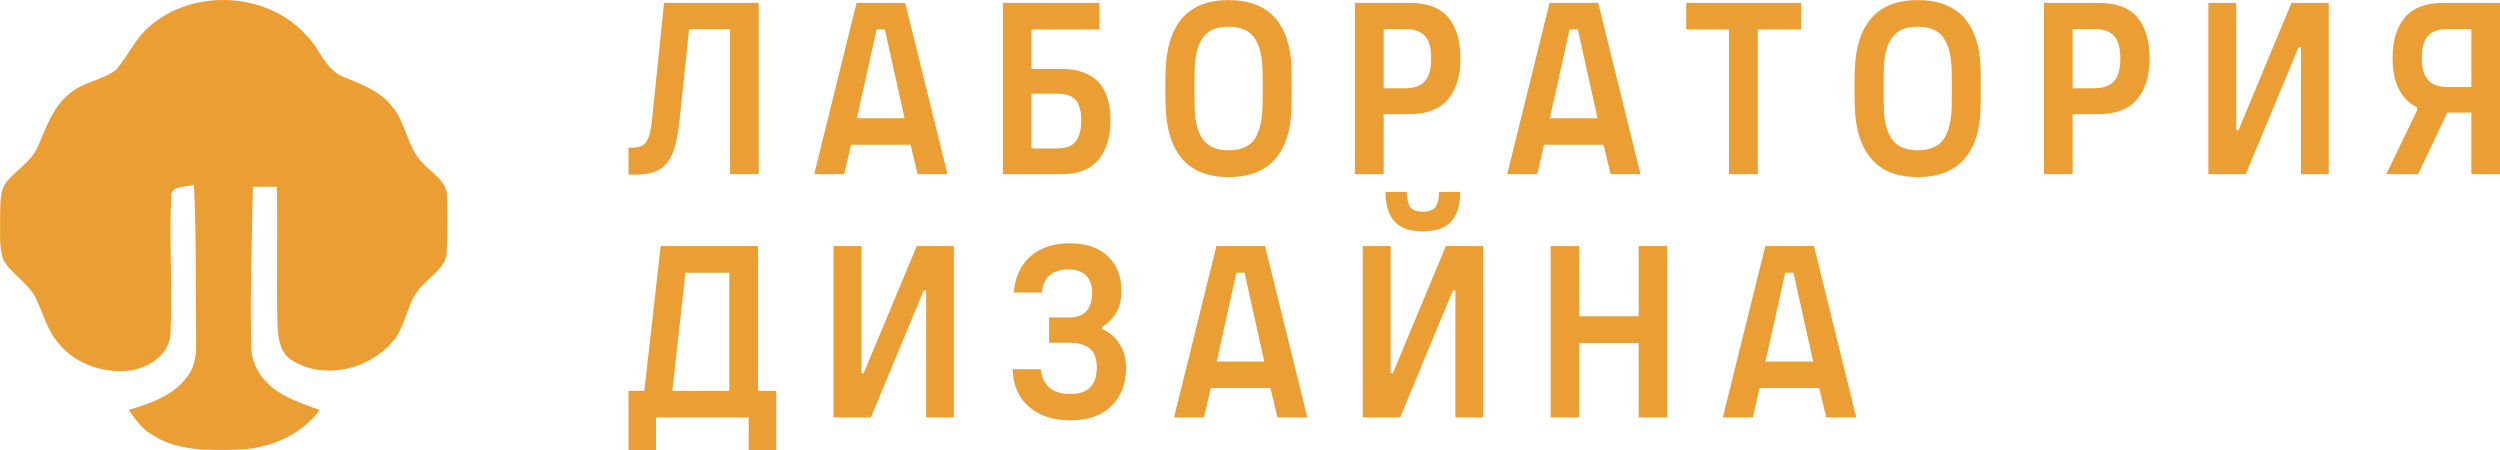
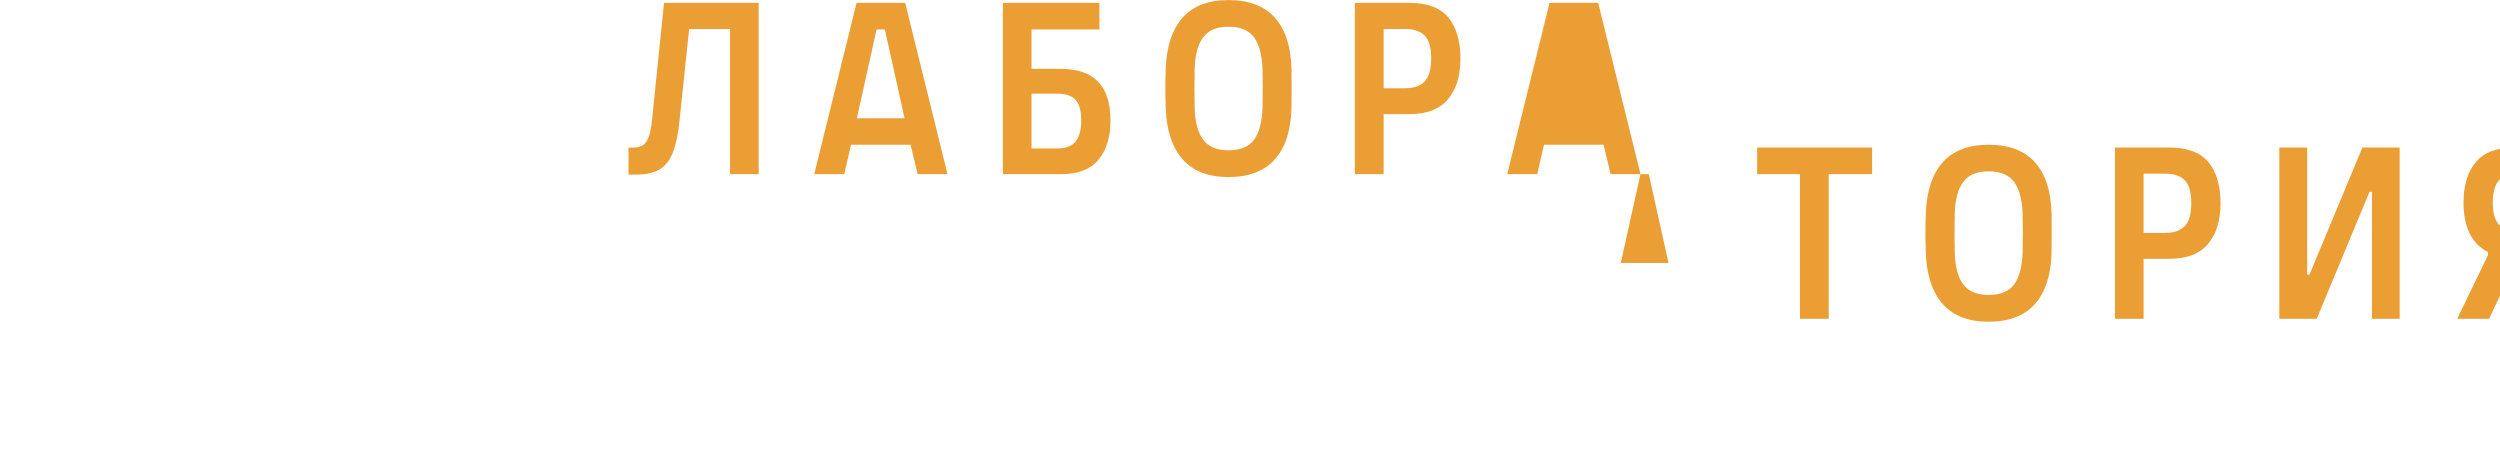
<svg xmlns="http://www.w3.org/2000/svg" xml:space="preserve" width="297.972mm" height="53.634mm" version="1.1" style="shape-rendering:geometricPrecision; text-rendering:geometricPrecision; image-rendering:optimizeQuality; fill-rule:evenodd; clip-rule:evenodd" viewBox="0 0 65676.83 11821.58">
  <defs>
    <style type="text/css"> .fil0 {fill:#EA9E33;fill-rule:nonzero} </style>
  </defs>
  <g id="Слой_x0020_1">
    <g id="_1983373332736">
-       <path class="fil0" d="M3919.96 701.31c1153.22,-1015.57 3110.51,-920.77 4138.12,236.44 353.15,345.17 490.82,920.77 996.6,1094.37 447.95,183.56 930.76,363.11 1241.01,758.18 388.06,453.9 399.04,1129.26 853.95,1537.29 233.44,249.4 613.52,456.89 592.58,848.96 13.97,469.88 15.96,940.74 -4.98,1410.6 8.97,412 -387.09,634.48 -632.45,903.83 -428.95,401.02 -411,1061.44 -797.08,1492.39 -619.49,720.27 -1777.72,998.6 -2611.69,499.81 -356.14,-199.52 -397.05,-637.48 -408.03,-1001.6 -30.92,-1192.1 13.97,-2384.25 -16.95,-3576.31 -210.49,-2.01 -420,0 -628.49,3 -20.94,1390.63 -78.82,2782.27 -41.9,4172.84 -3,392.07 177.56,767.17 468.88,1026.53 372.1,343.18 866.91,489.8 1329.82,665.38 -507.79,681.36 -1358.74,1025.54 -2191.72,1039.49 -732.23,15.96 -1524.33,38.9 -2168.77,-364.12 -285.3,-154.62 -476.84,-420.99 -660.4,-677.35 567.63,-173.58 1185.14,-376.11 1544.28,-882.89 204.5,-256.38 237.43,-594.56 230.44,-909.82 -12.96,-1373.7 6,-2748.37 -58.85,-4119.94 -210.49,66.83 -619.49,0.99 -597.56,325.22 -55.87,1194.13 41.9,2392.23 -17.96,3586.38 -21.95,517.75 -525.73,862.92 -993.6,953.7 -700.32,102.76 -1471.45,-126.69 -1929.34,-685.33 -308.25,-339.19 -417,-792.1 -608.54,-1195.1 -199.52,-412 -642.46,-630.47 -864.9,-1024.52 -120.7,-366.11 -69.83,-761.17 -80.8,-1139.27 16.95,-311.25 -27.93,-669.39 188.54,-923.77 259.38,-304.28 635.45,-515.77 799.06,-896.86 219.47,-486.83 386.08,-1031.53 818.02,-1380.67 352.15,-327.2 870.9,-359.14 1244.01,-647.44 313.23,-358.13 497.78,-819.03 868.91,-1129.26l-0.2 -0.15z" />
-       <path class="fil0" d="M16709.15 4586.66l-198.11 0 0 -707.5 92.99 0c102.43,0 188.67,-16.18 258.74,-48.51 70.07,-32.33 126.67,-102.43 169.81,-210.23 45.82,-107.8 79.5,-277.61 101.08,-509.4l311.31 -3036.34 2486.35 -0.02 0 4499.8 -751.98 0 0 -3812.57 -1075.42 0 -254.71 2425.73c-29.65,293.79 -79.5,545.79 -149.59,756.02 -67.38,207.54 -176.55,366.57 -327.49,477.04 -150.94,110.47 -371.92,165.75 -663.02,165.75l0.04 0.24zm8182.74 -12.12l-784.32 0 -185.96 -772.19 -1564.62 -0.02 -177.9 772.19 -788.33 0.02 1111.81 -4499.8 1277.54 0 1111.78 4499.8zm-1863.75 -3800.25l-517.49 2332.74 1253.29 0 -517.49 -2332.74 -218.32 0zm4071.2 1034.97l764.13 0c442.04,0 770.85,113.2 986.46,339.61 215.63,223.7 323.43,563.31 323.43,1018.81 0,428.53 -103.77,769.48 -311.31,1022.85 -207.54,256.05 -532.3,384.09 -974.34,384.09l-1540.36 0 0 -4499.8 2534.88 0 0 699.41 -1782.92 0 0.02 1035.01zm0 650.92l0 1439.25 671.14 0c231.79,0 394.87,-62 489.21,-185.96 97.03,-123.98 145.54,-307.26 145.54,-549.82 0,-250.65 -49.86,-431.26 -149.59,-541.73 -99.74,-107.8 -262.8,-161.72 -489.21,-161.72l-667.08 -0.02zm5174.96 -2458.07c533.64,0 937.95,152.28 1212.87,456.83 277.61,307.26 424.52,753.33 440.69,1338.21 5.4,347.7 5.4,698.07 0,1051.15 -16.18,584.87 -163.06,1032.28 -440.69,1342.25 -274.92,307.26 -679.2,460.91 -1212.87,460.91 -528.26,0 -929.86,-154.97 -1204.8,-464.92 -274.92,-312.66 -423.17,-758.71 -444.71,-1338.21 -13.47,-353.08 -13.47,-702.1 0,-1047.12 21.56,-582.18 169.81,-1028.25 444.71,-1338.21 274.92,-307.26 676.51,-460.91 1204.8,-460.91l0 0.02zm-889.43 2830.04c8.09,369.26 82.21,648.21 222.35,836.89 137.45,185.96 359.82,278.95 667.08,278.95 309.97,0 533.64,-91.65 671.11,-274.92 134.76,-185.96 208.89,-466.26 222.35,-840.92 8.09,-336.92 8.09,-673.8 0,-1010.73 -13.47,-374.66 -87.59,-654.93 -222.35,-840.92 -137.45,-185.96 -361.17,-278.95 -671.11,-278.95 -307.26,0 -529.61,92.99 -667.08,278.95 -140.16,185.96 -214.26,466.26 -222.35,840.92 -8.09,336.92 -8.09,673.8 0,1010.73zm4208.67 -2757.26l1427.13 0c477.04,0 820.71,129.38 1030.94,388.13 210.23,258.74 315.34,617.2 315.34,1075.42 0,452.82 -109.15,808.58 -327.49,1067.33 -215.63,261.43 -551.16,392.18 -1006.67,392.18l-683.24 -0.04 0 1576.72 -756.02 0.02 0 -4499.75zm756.02 687.29l0 1556.51 561.96 0c237.19,0 411.05,-62 521.52,-185.96 110.52,-121.29 165.75,-319.4 165.75,-594.3 0,-280.32 -55.26,-479.77 -165.75,-598.33 -110.52,-118.58 -284.35,-177.9 -521.52,-177.9l-561.96 -0.02zm6747.57 3812.57l-784.32 0 -185.96 -772.19 -1564.62 0 -177.9 772.19 -788.33 0 1111.81 -4499.8 1277.54 0 1111.78 4499.8zm-1863.75 -3800.25l-517.49 2332.74 1253.29 0 -517.49 -2332.74 -218.32 0zm4188.51 0l-1123.93 0 0 -699.41 3020.1 -0.02 0 699.41 -1140.11 0.02 0 3800.25 -756.02 0 -0.04 -3800.25zm4956.62 -772.22c530.95,0 935.26,152.28 1212.87,456.83 277.61,307.26 424.52,753.33 440.69,1338.21 5.4,347.7 5.4,698.07 0,1051.15 -16.18,584.87 -163.06,1032.28 -440.69,1342.25 -277.61,307.26 -681.89,460.91 -1212.87,460.91 -528.26,0 -929.86,-154.97 -1204.8,-464.92 -274.92,-312.66 -423.17,-758.71 -444.71,-1338.21 -13.47,-353.08 -13.47,-702.1 0,-1047.12 21.56,-582.18 169.81,-1028.25 444.71,-1338.21 274.92,-307.26 676.51,-460.91 1204.8,-460.91l0 0.02zm-889.43 2830.04c8.09,369.26 82.21,648.21 222.35,836.89 137.45,185.96 359.82,278.95 667.08,278.95 309.97,0 533.64,-91.65 671.11,-274.92 134.76,-185.96 208.89,-466.26 222.35,-840.92 8.09,-336.92 8.09,-673.8 0,-1010.73 -13.47,-374.66 -87.59,-654.93 -222.35,-840.92 -137.45,-185.96 -361.17,-278.95 -671.11,-278.95 -307.26,0 -529.61,92.99 -667.08,278.95 -140.16,185.96 -214.26,466.26 -222.35,840.92 -8.09,336.92 -8.09,673.8 0,1010.73zm4208.65 -2757.26l1423.12 0c477.04,0 822.05,129.38 1034.99,388.13 210.23,258.74 315.34,617.2 315.34,1075.42 0,452.82 -109.15,808.58 -327.49,1067.33 -215.63,261.43 -552.51,392.18 -1010.73,392.18l-683.26 -0.02 0 1576.72 -751.98 0.02 0 -4499.77zm751.98 687.31l0 1556.51 561.99 0c239.88,0 415.08,-62 525.6,-185.96 110.52,-121.29 165.75,-319.4 165.75,-594.3 0,-280.32 -55.26,-479.77 -165.75,-598.33 -110.52,-118.58 -285.7,-177.9 -525.6,-177.9l-561.99 -0.02zm5749.1 -687.31l978.39 0 0 4499.8 -727.72 0 0 -3335.31 -64.69 0 -1386.73 3335.31 -982.4 0 0 -4499.8 731.75 0 0 3339.5 60.64 0 1390.76 -3339.5zm4002.37 0l1475.64 0 0 4499.8 -751.98 0 0 -1617.15 -634.75 0 -764.11 1617.15 -836.89 0 808.58 -1673.75 0 -80.87c-215.63,-107.8 -377.35,-272.21 -485.13,-493.22 -105.11,-221.01 -157.68,-489.21 -157.68,-804.53 0,-455.48 107.8,-809.93 323.43,-1063.27 212.92,-256.05 553.88,-384.09 1022.85,-384.09l0.02 -0.07zm-578.14 1451.42c0,264.14 55.26,456.83 165.75,578.12 110.52,121.29 284.35,181.93 521.52,181.93l614.53 0 0 -1524.16 -614.51 0c-234.5,0 -408.31,57.95 -521.52,173.84 -110.52,118.58 -165.75,315.34 -165.75,590.24l-0.02 0.02z" />
-       <path class="fil0" d="M19911.48 10269.13l481.1 0 0 1552.46 -723.68 0 0 -857.1 -2433.82 0 0 857.1 -723.7 0 0 -1552.46 416.43 0 428.53 -3804.46 2555.09 0 0.07 3804.46zm-1904.21 -3104.91l-343.65 3104.91 1495.88 0 0 -3104.91 -1152.23 0zm6076.61 -699.44l974.31 0 0 4499.8 -727.72 0 0 -3335.31 -64.67 0 -1386.73 3335.31 -982.42 0 0 -4499.8 735.8 0 0 3339.5 56.6 0 1394.82 -3339.5zm2518.72 3234.25l743.89 0c10.78,191.36 79.5,347.7 206.2,468.99 126.69,121.29 316.71,181.93 570.03,181.93 239.88,0 415.08,-60.64 525.6,-181.93 110.52,-121.29 165.75,-292.44 165.75,-513.43 0,-237.19 -63.35,-405.65 -190.02,-505.38 -129.38,-97.03 -307.26,-145.54 -533.64,-145.54l-529.63 0 0 -663.02 501.33 -0.02c229.1,0 390.79,-57.95 485.13,-173.84 97.03,-115.89 145.54,-270.87 145.54,-464.92 0,-196.76 -51.2,-349.05 -153.63,-456.83 -102.43,-110.52 -260.09,-165.75 -473.01,-165.75 -425.86,0 -657.65,202.14 -695.38,606.42l-735.83 -0.02c21.56,-280.32 97.03,-517.49 226.41,-711.54 129.38,-194.05 300.53,-339.61 513.43,-436.62 212.9,-97 451.47,-145.54 715.59,-145.54 444.71,0 784.32,114.55 1018.81,343.65 234.5,229.1 351.73,529.61 351.73,901.55 0,258.74 -53.91,464.92 -161.72,618.57 -105.11,153.63 -219.66,262.8 -343.65,327.49l0 60.64c88.94,35.05 181.93,94.34 278.95,177.9 94.34,83.56 175.18,194.05 242.56,331.52 70.07,137.45 105.11,311.31 105.11,521.52 0,404.3 -126.67,733.12 -380.04,986.46 -253.36,253.34 -610.48,380.04 -1071.36,380.04 -460.88,0 -827.45,-118.58 -1099.66,-355.79 -272.21,-234.5 -415.08,-563.31 -428.53,-986.46l0 -0.04zm7742.16 1265.43l-784.34 0 -185.96 -772.19 -1564.6 0 -181.93 772.19 -784.34 0 1111.81 -4499.8 1277.56 0 1111.81 4499.8zm-1863.77 -3800.25l-517.49 2332.74 1249.23 0 -517.49 -2332.74 -214.26 0zm5502.48 -699.44l978.39 0 0 4499.8 -727.74 0 0 -3335.31 -64.67 0 -1386.73 3335.31 -982.42 0 0 -4499.8 731.75 0 0 3339.5 60.66 0 1390.76 -3339.5zm-1584.83 -1423.1l557.93 0c0,161.72 26.96,288.39 80.87,380.04 56.6,91.65 169.81,137.45 339.61,137.45 175.18,0 289.75,-44.48 343.65,-133.42 56.6,-88.94 84.9,-216.97 84.9,-384.09l553.85 0c0,336.92 -75.47,592.95 -226.41,768.14 -153.63,177.9 -405.65,266.83 -756.02,266.83 -344.97,0 -594.3,-88.94 -747.93,-266.83 -153.63,-175.18 -230.44,-431.26 -230.44,-768.14l-0.02 0.02zm5089.86 3970.17l0 1952.73 -751.98 0 0 -4499.8 751.98 0 0 1843.56 1560.57 0 0 -1843.56 751.98 0 0 4499.8 -751.98 0 0 -1952.73 -1560.57 0zm7277.2 1952.73l-788.35 0 -185.96 -772.19 -1564.62 0 -177.9 772.19 -788.33 0 1115.84 -4499.8 1277.54 0 1111.78 4499.8zm-1867.82 -3800.25l-517.49 2332.74 1253.29 0 -517.49 -2332.74 -218.32 0z" />
+       <path class="fil0" d="M16709.15 4586.66l-198.11 0 0 -707.5 92.99 0c102.43,0 188.67,-16.18 258.74,-48.51 70.07,-32.33 126.67,-102.43 169.81,-210.23 45.82,-107.8 79.5,-277.61 101.08,-509.4l311.31 -3036.34 2486.35 -0.02 0 4499.8 -751.98 0 0 -3812.57 -1075.42 0 -254.71 2425.73c-29.65,293.79 -79.5,545.79 -149.59,756.02 -67.38,207.54 -176.55,366.57 -327.49,477.04 -150.94,110.47 -371.92,165.75 -663.02,165.75l0.04 0.24zm8182.74 -12.12l-784.32 0 -185.96 -772.19 -1564.62 -0.02 -177.9 772.19 -788.33 0.02 1111.81 -4499.8 1277.54 0 1111.78 4499.8zm-1863.75 -3800.25l-517.49 2332.74 1253.29 0 -517.49 -2332.74 -218.32 0zm4071.2 1034.97l764.13 0c442.04,0 770.85,113.2 986.46,339.61 215.63,223.7 323.43,563.31 323.43,1018.81 0,428.53 -103.77,769.48 -311.31,1022.85 -207.54,256.05 -532.3,384.09 -974.34,384.09l-1540.36 0 0 -4499.8 2534.88 0 0 699.41 -1782.92 0 0.02 1035.01zm0 650.92l0 1439.25 671.14 0c231.79,0 394.87,-62 489.21,-185.96 97.03,-123.98 145.54,-307.26 145.54,-549.82 0,-250.65 -49.86,-431.26 -149.59,-541.73 -99.74,-107.8 -262.8,-161.72 -489.21,-161.72l-667.08 -0.02zm5174.96 -2458.07c533.64,0 937.95,152.28 1212.87,456.83 277.61,307.26 424.52,753.33 440.69,1338.21 5.4,347.7 5.4,698.07 0,1051.15 -16.18,584.87 -163.06,1032.28 -440.69,1342.25 -274.92,307.26 -679.2,460.91 -1212.87,460.91 -528.26,0 -929.86,-154.97 -1204.8,-464.92 -274.92,-312.66 -423.17,-758.71 -444.71,-1338.21 -13.47,-353.08 -13.47,-702.1 0,-1047.12 21.56,-582.18 169.81,-1028.25 444.71,-1338.21 274.92,-307.26 676.51,-460.91 1204.8,-460.91l0 0.02zm-889.43 2830.04c8.09,369.26 82.21,648.21 222.35,836.89 137.45,185.96 359.82,278.95 667.08,278.95 309.97,0 533.64,-91.65 671.11,-274.92 134.76,-185.96 208.89,-466.26 222.35,-840.92 8.09,-336.92 8.09,-673.8 0,-1010.73 -13.47,-374.66 -87.59,-654.93 -222.35,-840.92 -137.45,-185.96 -361.17,-278.95 -671.11,-278.95 -307.26,0 -529.61,92.99 -667.08,278.95 -140.16,185.96 -214.26,466.26 -222.35,840.92 -8.09,336.92 -8.09,673.8 0,1010.73zm4208.67 -2757.26l1427.13 0c477.04,0 820.71,129.38 1030.94,388.13 210.23,258.74 315.34,617.2 315.34,1075.42 0,452.82 -109.15,808.58 -327.49,1067.33 -215.63,261.43 -551.16,392.18 -1006.67,392.18l-683.24 -0.04 0 1576.72 -756.02 0.02 0 -4499.75zm756.02 687.29l0 1556.51 561.96 0c237.19,0 411.05,-62 521.52,-185.96 110.52,-121.29 165.75,-319.4 165.75,-594.3 0,-280.32 -55.26,-479.77 -165.75,-598.33 -110.52,-118.58 -284.35,-177.9 -521.52,-177.9l-561.96 -0.02zm6747.57 3812.57l-784.32 0 -185.96 -772.19 -1564.62 0 -177.9 772.19 -788.33 0 1111.81 -4499.8 1277.54 0 1111.78 4499.8zl-517.49 2332.74 1253.29 0 -517.49 -2332.74 -218.32 0zm4188.51 0l-1123.93 0 0 -699.41 3020.1 -0.02 0 699.41 -1140.11 0.02 0 3800.25 -756.02 0 -0.04 -3800.25zm4956.62 -772.22c530.95,0 935.26,152.28 1212.87,456.83 277.61,307.26 424.52,753.33 440.69,1338.21 5.4,347.7 5.4,698.07 0,1051.15 -16.18,584.87 -163.06,1032.28 -440.69,1342.25 -277.61,307.26 -681.89,460.91 -1212.87,460.91 -528.26,0 -929.86,-154.97 -1204.8,-464.92 -274.92,-312.66 -423.17,-758.71 -444.71,-1338.21 -13.47,-353.08 -13.47,-702.1 0,-1047.12 21.56,-582.18 169.81,-1028.25 444.71,-1338.21 274.92,-307.26 676.51,-460.91 1204.8,-460.91l0 0.02zm-889.43 2830.04c8.09,369.26 82.21,648.21 222.35,836.89 137.45,185.96 359.82,278.95 667.08,278.95 309.97,0 533.64,-91.65 671.11,-274.92 134.76,-185.96 208.89,-466.26 222.35,-840.92 8.09,-336.92 8.09,-673.8 0,-1010.73 -13.47,-374.66 -87.59,-654.93 -222.35,-840.92 -137.45,-185.96 -361.17,-278.95 -671.11,-278.95 -307.26,0 -529.61,92.99 -667.08,278.95 -140.16,185.96 -214.26,466.26 -222.35,840.92 -8.09,336.92 -8.09,673.8 0,1010.73zm4208.65 -2757.26l1423.12 0c477.04,0 822.05,129.38 1034.99,388.13 210.23,258.74 315.34,617.2 315.34,1075.42 0,452.82 -109.15,808.58 -327.49,1067.33 -215.63,261.43 -552.51,392.18 -1010.73,392.18l-683.26 -0.02 0 1576.72 -751.98 0.02 0 -4499.77zm751.98 687.31l0 1556.51 561.99 0c239.88,0 415.08,-62 525.6,-185.96 110.52,-121.29 165.75,-319.4 165.75,-594.3 0,-280.32 -55.26,-479.77 -165.75,-598.33 -110.52,-118.58 -285.7,-177.9 -525.6,-177.9l-561.99 -0.02zm5749.1 -687.31l978.39 0 0 4499.8 -727.72 0 0 -3335.31 -64.69 0 -1386.73 3335.31 -982.4 0 0 -4499.8 731.75 0 0 3339.5 60.64 0 1390.76 -3339.5zm4002.37 0l1475.64 0 0 4499.8 -751.98 0 0 -1617.15 -634.75 0 -764.11 1617.15 -836.89 0 808.58 -1673.75 0 -80.87c-215.63,-107.8 -377.35,-272.21 -485.13,-493.22 -105.11,-221.01 -157.68,-489.21 -157.68,-804.53 0,-455.48 107.8,-809.93 323.43,-1063.27 212.92,-256.05 553.88,-384.09 1022.85,-384.09l0.02 -0.07zm-578.14 1451.42c0,264.14 55.26,456.83 165.75,578.12 110.52,121.29 284.35,181.93 521.52,181.93l614.53 0 0 -1524.16 -614.51 0c-234.5,0 -408.31,57.95 -521.52,173.84 -110.52,118.58 -165.75,315.34 -165.75,590.24l-0.02 0.02z" />
    </g>
  </g>
</svg>